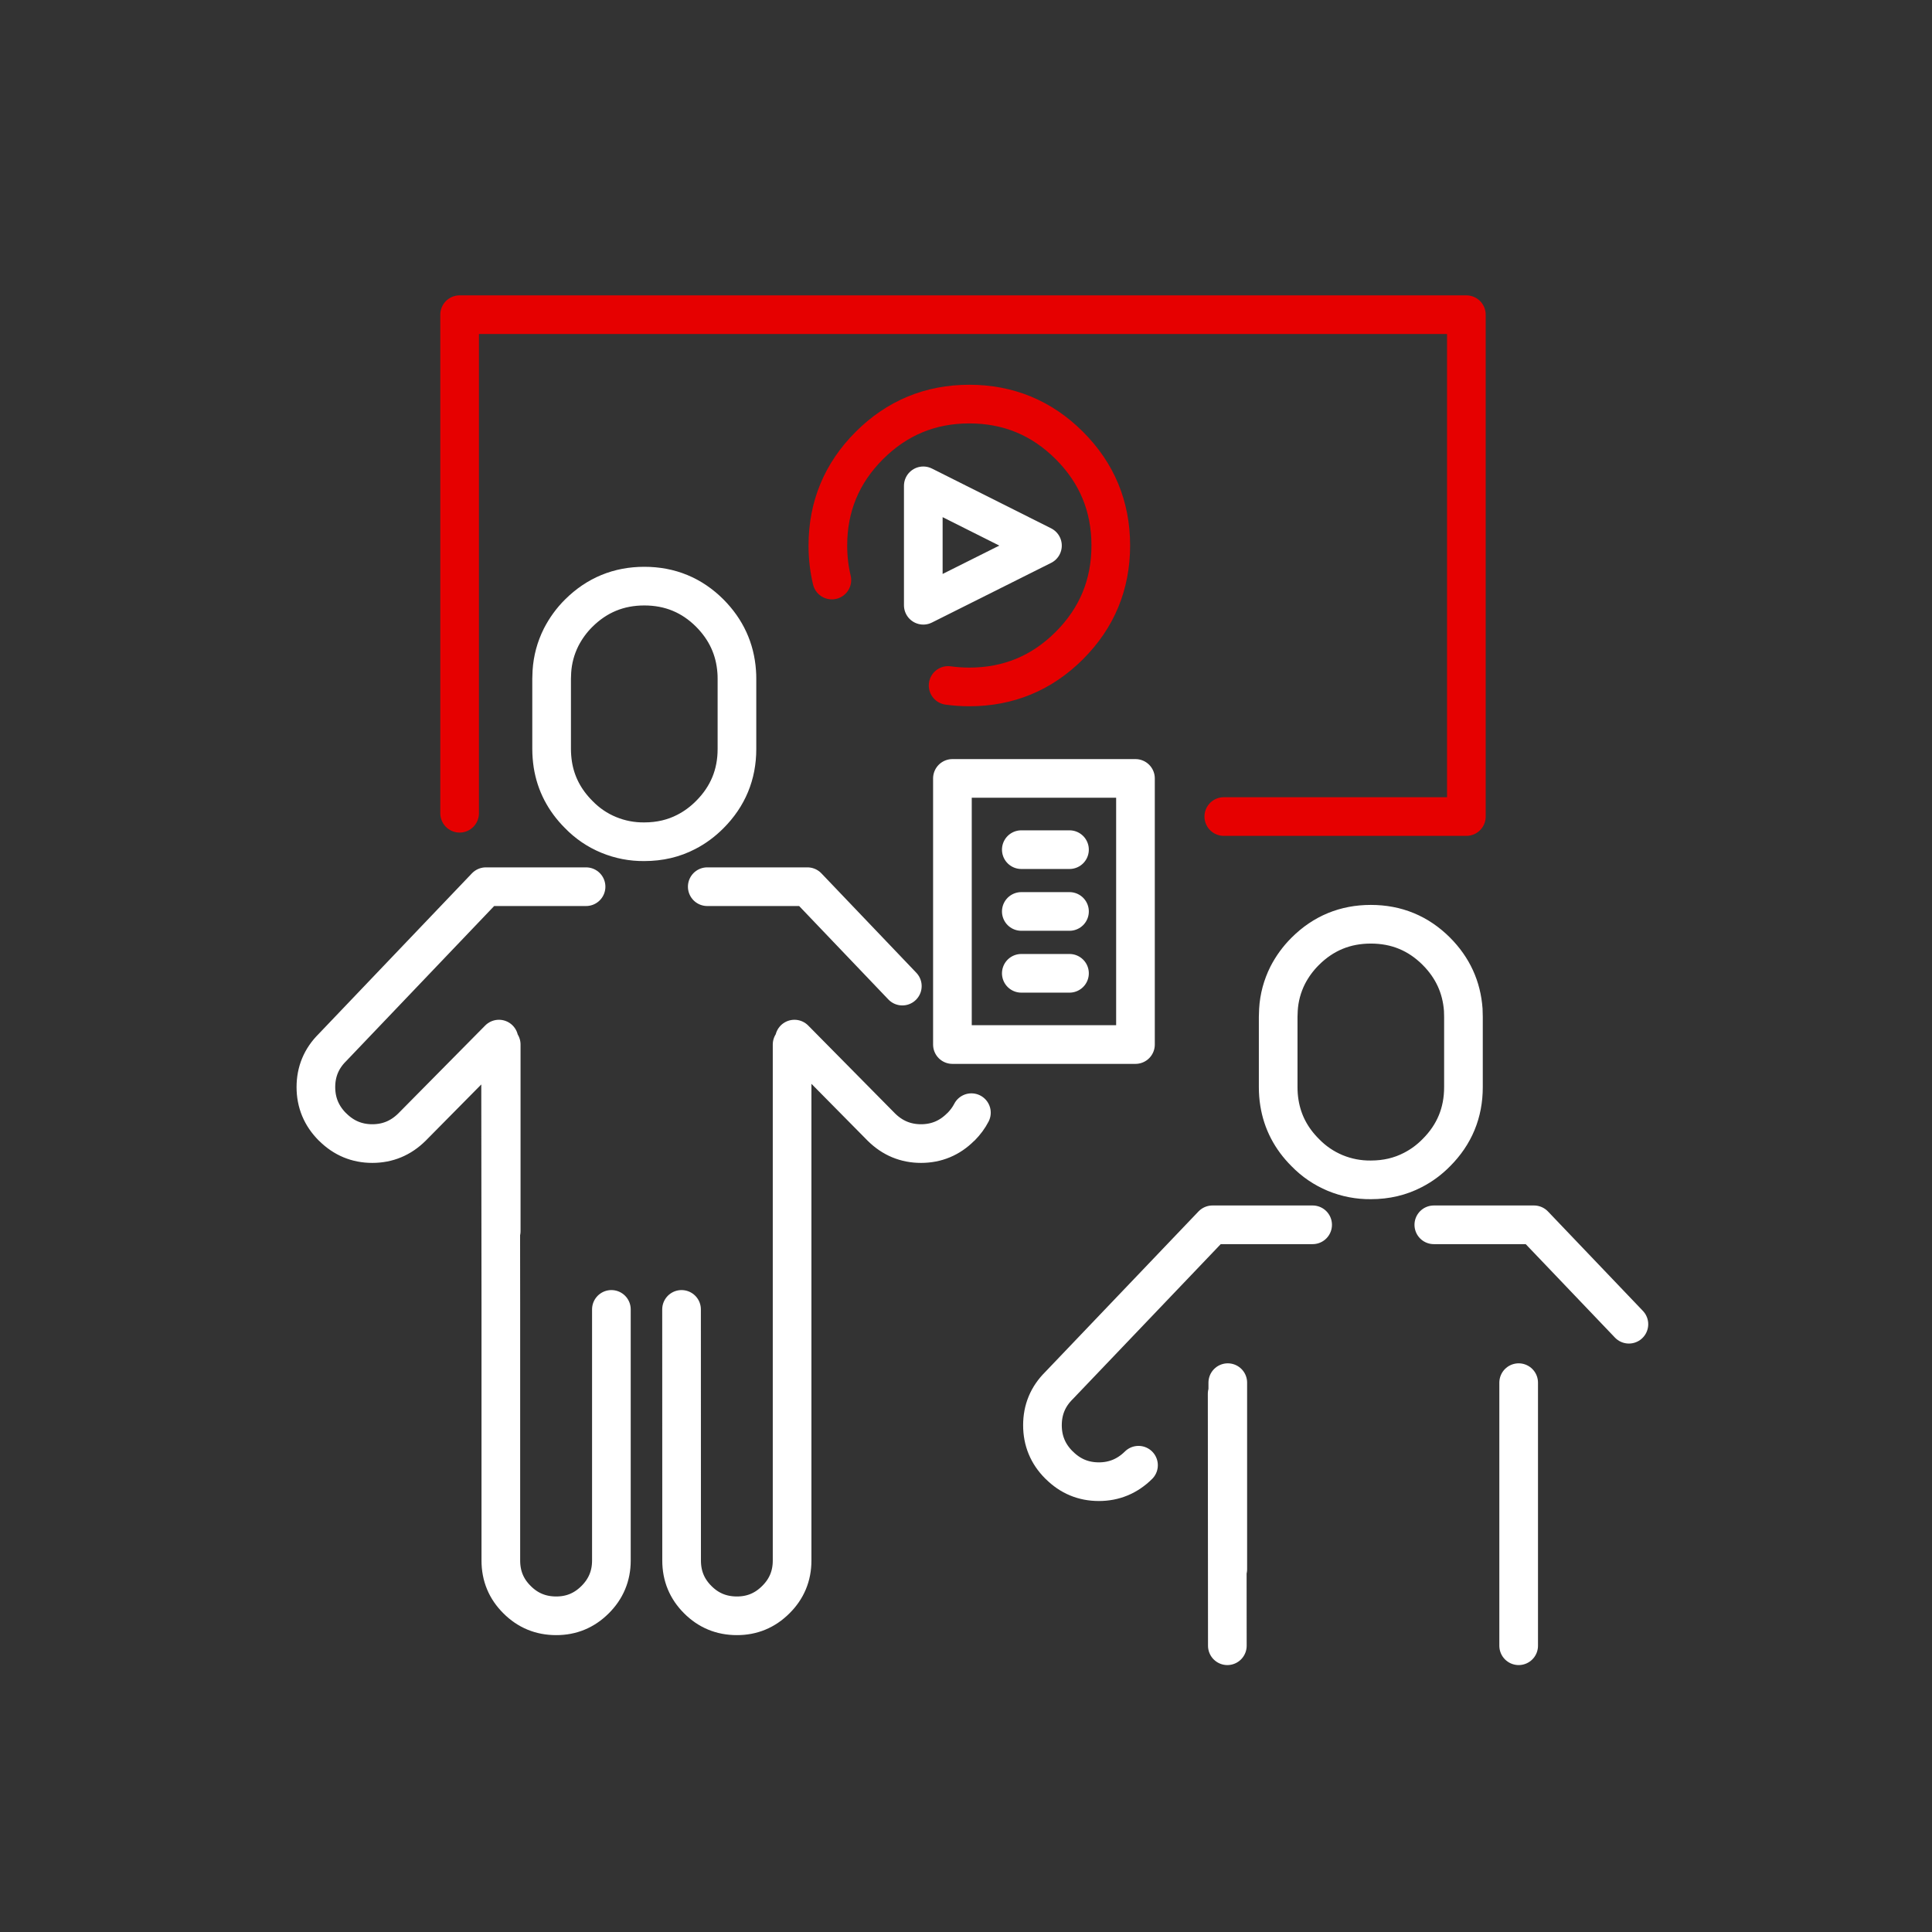
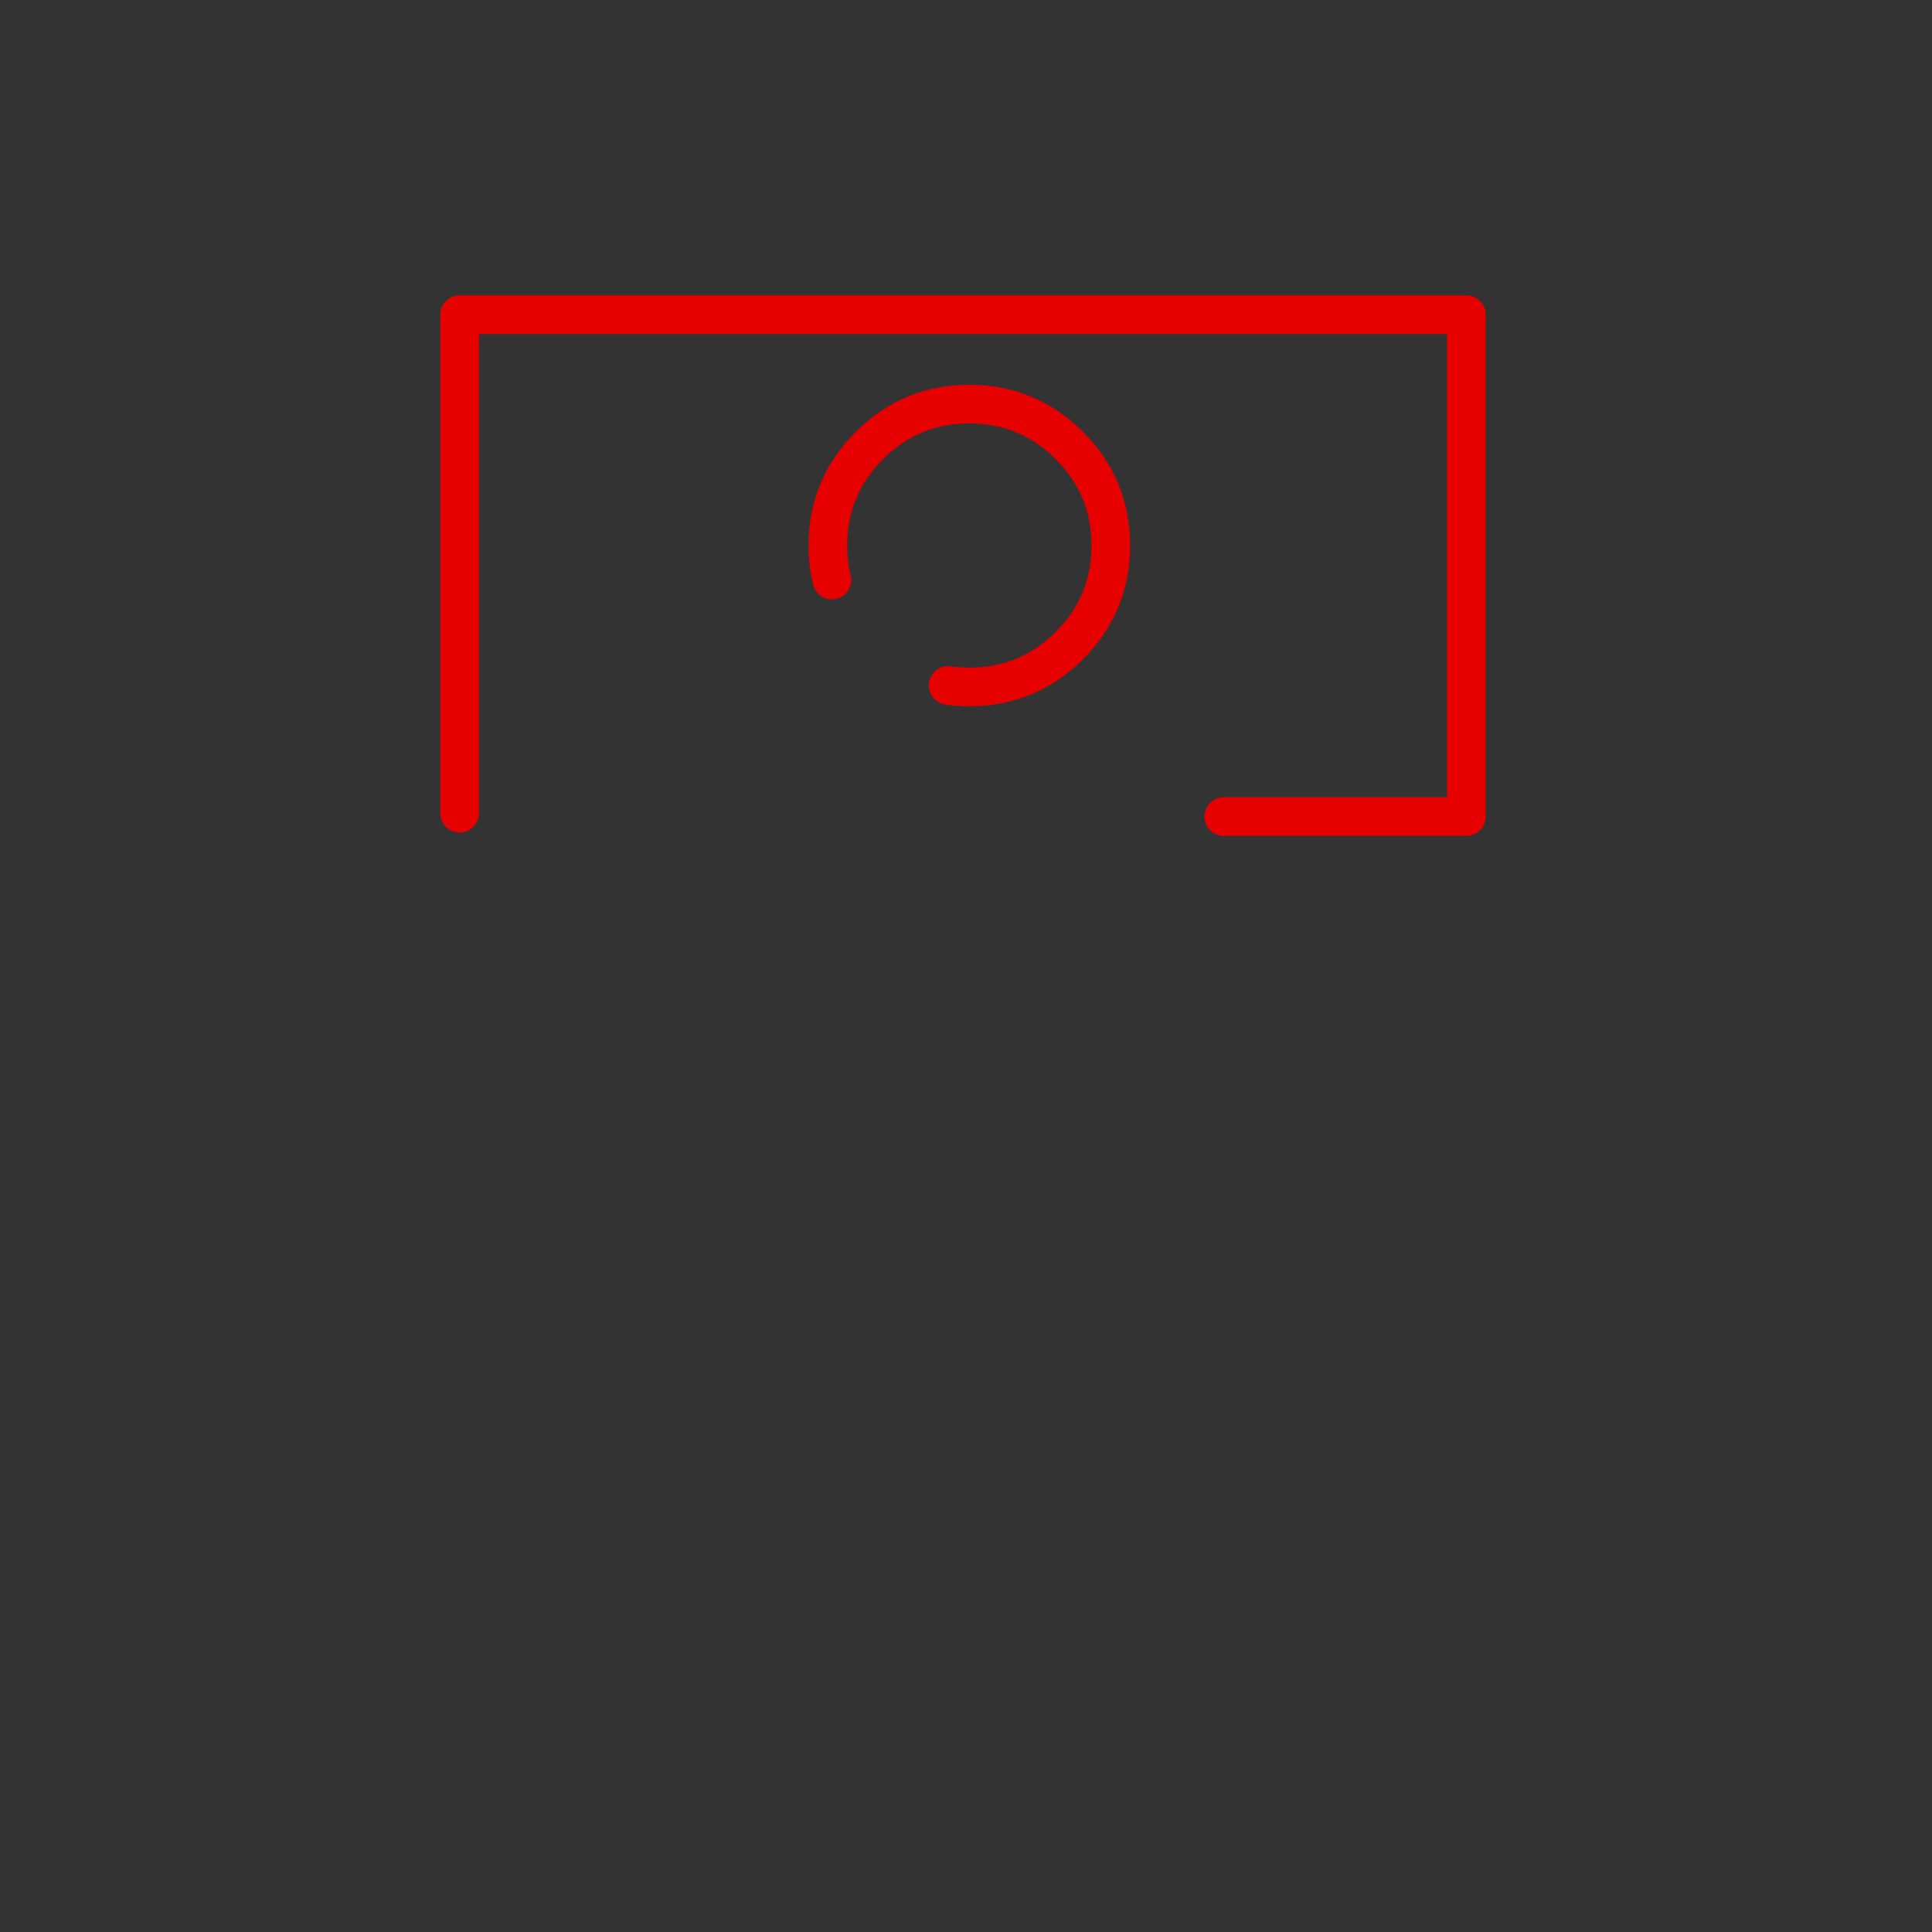
<svg xmlns="http://www.w3.org/2000/svg" width="120px" height="120px" viewBox="0 0 120 120" version="1.1">
  <rect x="0" y="0" width="120" height="120" fill="#333333" stroke="none" />
  <g id="surface1">
-     <path style="fill:none;stroke-width:41.4;stroke-linecap:round;stroke-linejoin:round;stroke:rgb(100%,100%,100%);stroke-opacity:1;stroke-miterlimit:4;" d="M 1626.327 1762.413 L 1626.327 1480.679 M 1535.467 1311.639 L 1642.736 1311.639 L 1744.377 1418.094 M 590.726 802.145 L 590.726 726.812 C 590.726 725.321 590.861 722.744 590.997 719.218 C 591.811 706.335 595.065 694.13 600.897 682.467 C 605.847 672.839 612.085 664.227 619.747 656.633 C 639.207 637.308 662.6 627.68 689.994 627.68 C 717.455 627.68 740.848 637.308 760.173 656.633 C 777.599 674.195 787.228 695.079 788.923 719.218 C 789.126 721.659 789.194 724.168 789.194 726.812 L 789.194 802.145 C 789.194 829.471 779.498 852.864 760.173 872.256 C 752.646 879.851 744.239 886.089 735.017 890.835 C 721.524 897.887 706.471 901.413 689.994 901.413 C 676.772 901.548 664.092 899.107 651.887 894.09 C 639.682 889.072 628.968 881.749 619.747 872.256 C 604.558 857.068 595.269 839.303 592.014 818.825 C 591.2 813.333 590.726 807.773 590.726 802.145 Z M 1116.358 584.284 L 988.747 648.157 L 988.747 520.275 Z M 627.612 949.555 L 520.343 949.555 L 355.914 1121.85 C 344.183 1133.513 338.284 1147.616 338.284 1164.161 C 338.284 1180.706 344.183 1194.877 355.914 1206.675 L 356.32 1207.014 C 368.119 1218.745 382.222 1224.644 398.699 1224.644 C 415.176 1224.644 429.28 1218.745 441.146 1207.014 L 534.311 1112.764 M 1368.8 1164.229 L 1368.8 1088.896 C 1368.8 1087.405 1368.867 1084.828 1369.071 1081.302 C 1369.817 1068.419 1373.139 1056.146 1378.903 1044.551 C 1383.852 1034.923 1390.158 1026.311 1397.82 1018.717 C 1417.213 999.392 1440.606 989.764 1468 989.764 C 1495.461 989.764 1518.854 999.392 1538.179 1018.717 C 1555.673 1036.279 1565.233 1057.095 1566.996 1081.302 C 1567.132 1083.675 1567.2 1086.252 1567.2 1088.896 L 1567.2 1164.229 C 1567.2 1191.555 1557.571 1214.948 1538.179 1234.34 C 1530.72 1241.935 1522.312 1248.173 1513.023 1252.919 C 1499.529 1259.971 1484.544 1263.497 1468 1263.497 C 1454.845 1263.632 1442.098 1261.191 1429.893 1256.174 C 1417.755 1251.088 1407.042 1243.833 1397.82 1234.34 C 1382.564 1219.152 1373.343 1201.387 1370.088 1180.909 C 1369.206 1175.417 1368.8 1169.857 1368.8 1164.229 Z M 1019.938 833.607 L 1215.965 833.607 L 1215.965 1118.595 L 1019.938 1118.595 Z M 1093.711 976.067 L 1145.311 976.067 M 1093.711 909.889 L 1145.311 909.889 M 1040.279 1191.555 C 1037.499 1196.979 1033.77 1201.997 1029.159 1206.675 L 1028.685 1207.014 C 1016.954 1218.745 1002.783 1224.644 986.306 1224.644 C 969.897 1224.644 955.725 1218.745 943.859 1207.014 L 850.762 1112.764 M 1093.711 1042.314 L 1145.311 1042.314 M 1405.686 1311.639 L 1298.417 1311.639 L 1133.92 1483.934 C 1122.189 1495.597 1116.358 1509.7 1116.358 1526.245 C 1116.358 1542.79 1122.189 1556.961 1133.92 1568.692 L 1134.394 1569.098 C 1146.125 1580.829 1160.228 1586.728 1176.773 1586.728 C 1193.182 1586.728 1207.353 1580.829 1219.219 1569.098 M 757.393 949.555 L 864.662 949.555 L 966.303 1056.01 M 536.752 1318.352 L 536.752 1118.595 M 729.864 1402.228 L 729.931 1671.214 C 729.931 1687.623 735.695 1701.591 747.222 1713.051 C 758.681 1724.578 772.649 1730.341 789.058 1730.341 C 805.332 1730.409 819.232 1724.645 830.827 1713.051 C 842.489 1701.524 848.253 1687.555 848.253 1671.214 L 848.253 1118.595 M 654.735 1402.228 L 654.735 1671.214 C 654.735 1687.555 648.903 1701.524 637.308 1713.051 C 625.714 1724.645 611.813 1730.409 595.54 1730.341 C 579.131 1730.341 565.163 1724.578 553.704 1713.051 C 542.109 1701.591 536.345 1687.623 536.345 1671.214 L 536.345 1402.974 C 536.345 1402.296 536.345 1401.55 536.345 1400.872 L 536.074 1130.529 M 1314.826 1680.436 L 1314.826 1480.679 M 1314.351 1762.413 L 1314.148 1492.613 " transform="matrix(0.058,0,0,0.058,0,0)" />
    <path style="fill:none;stroke-width:41.4;stroke-linecap:round;stroke-linejoin:round;stroke:rgb(90.196%,0%,0%);stroke-opacity:1;stroke-miterlimit:4;" d="M 890.835 621.171 C 887.987 609.372 886.563 597.1 886.563 584.149 C 886.563 542.38 901.413 506.646 930.976 477.083 C 960.607 447.52 996.273 432.738 1038.042 432.738 C 1079.878 432.738 1115.612 447.52 1145.175 477.083 C 1174.739 506.646 1189.52 542.38 1189.52 584.149 C 1189.52 625.985 1174.739 661.719 1145.175 691.282 C 1115.612 720.845 1079.878 735.627 1038.042 735.627 C 1030.244 735.627 1022.65 735.085 1015.327 734.068 M 492.204 870.9 L 492.204 336.996 L 1570.319 336.996 L 1570.319 874.426 L 1310.554 874.426 " transform="matrix(0.058,0,0,0.058,0,0)" />
  </g>
</svg>